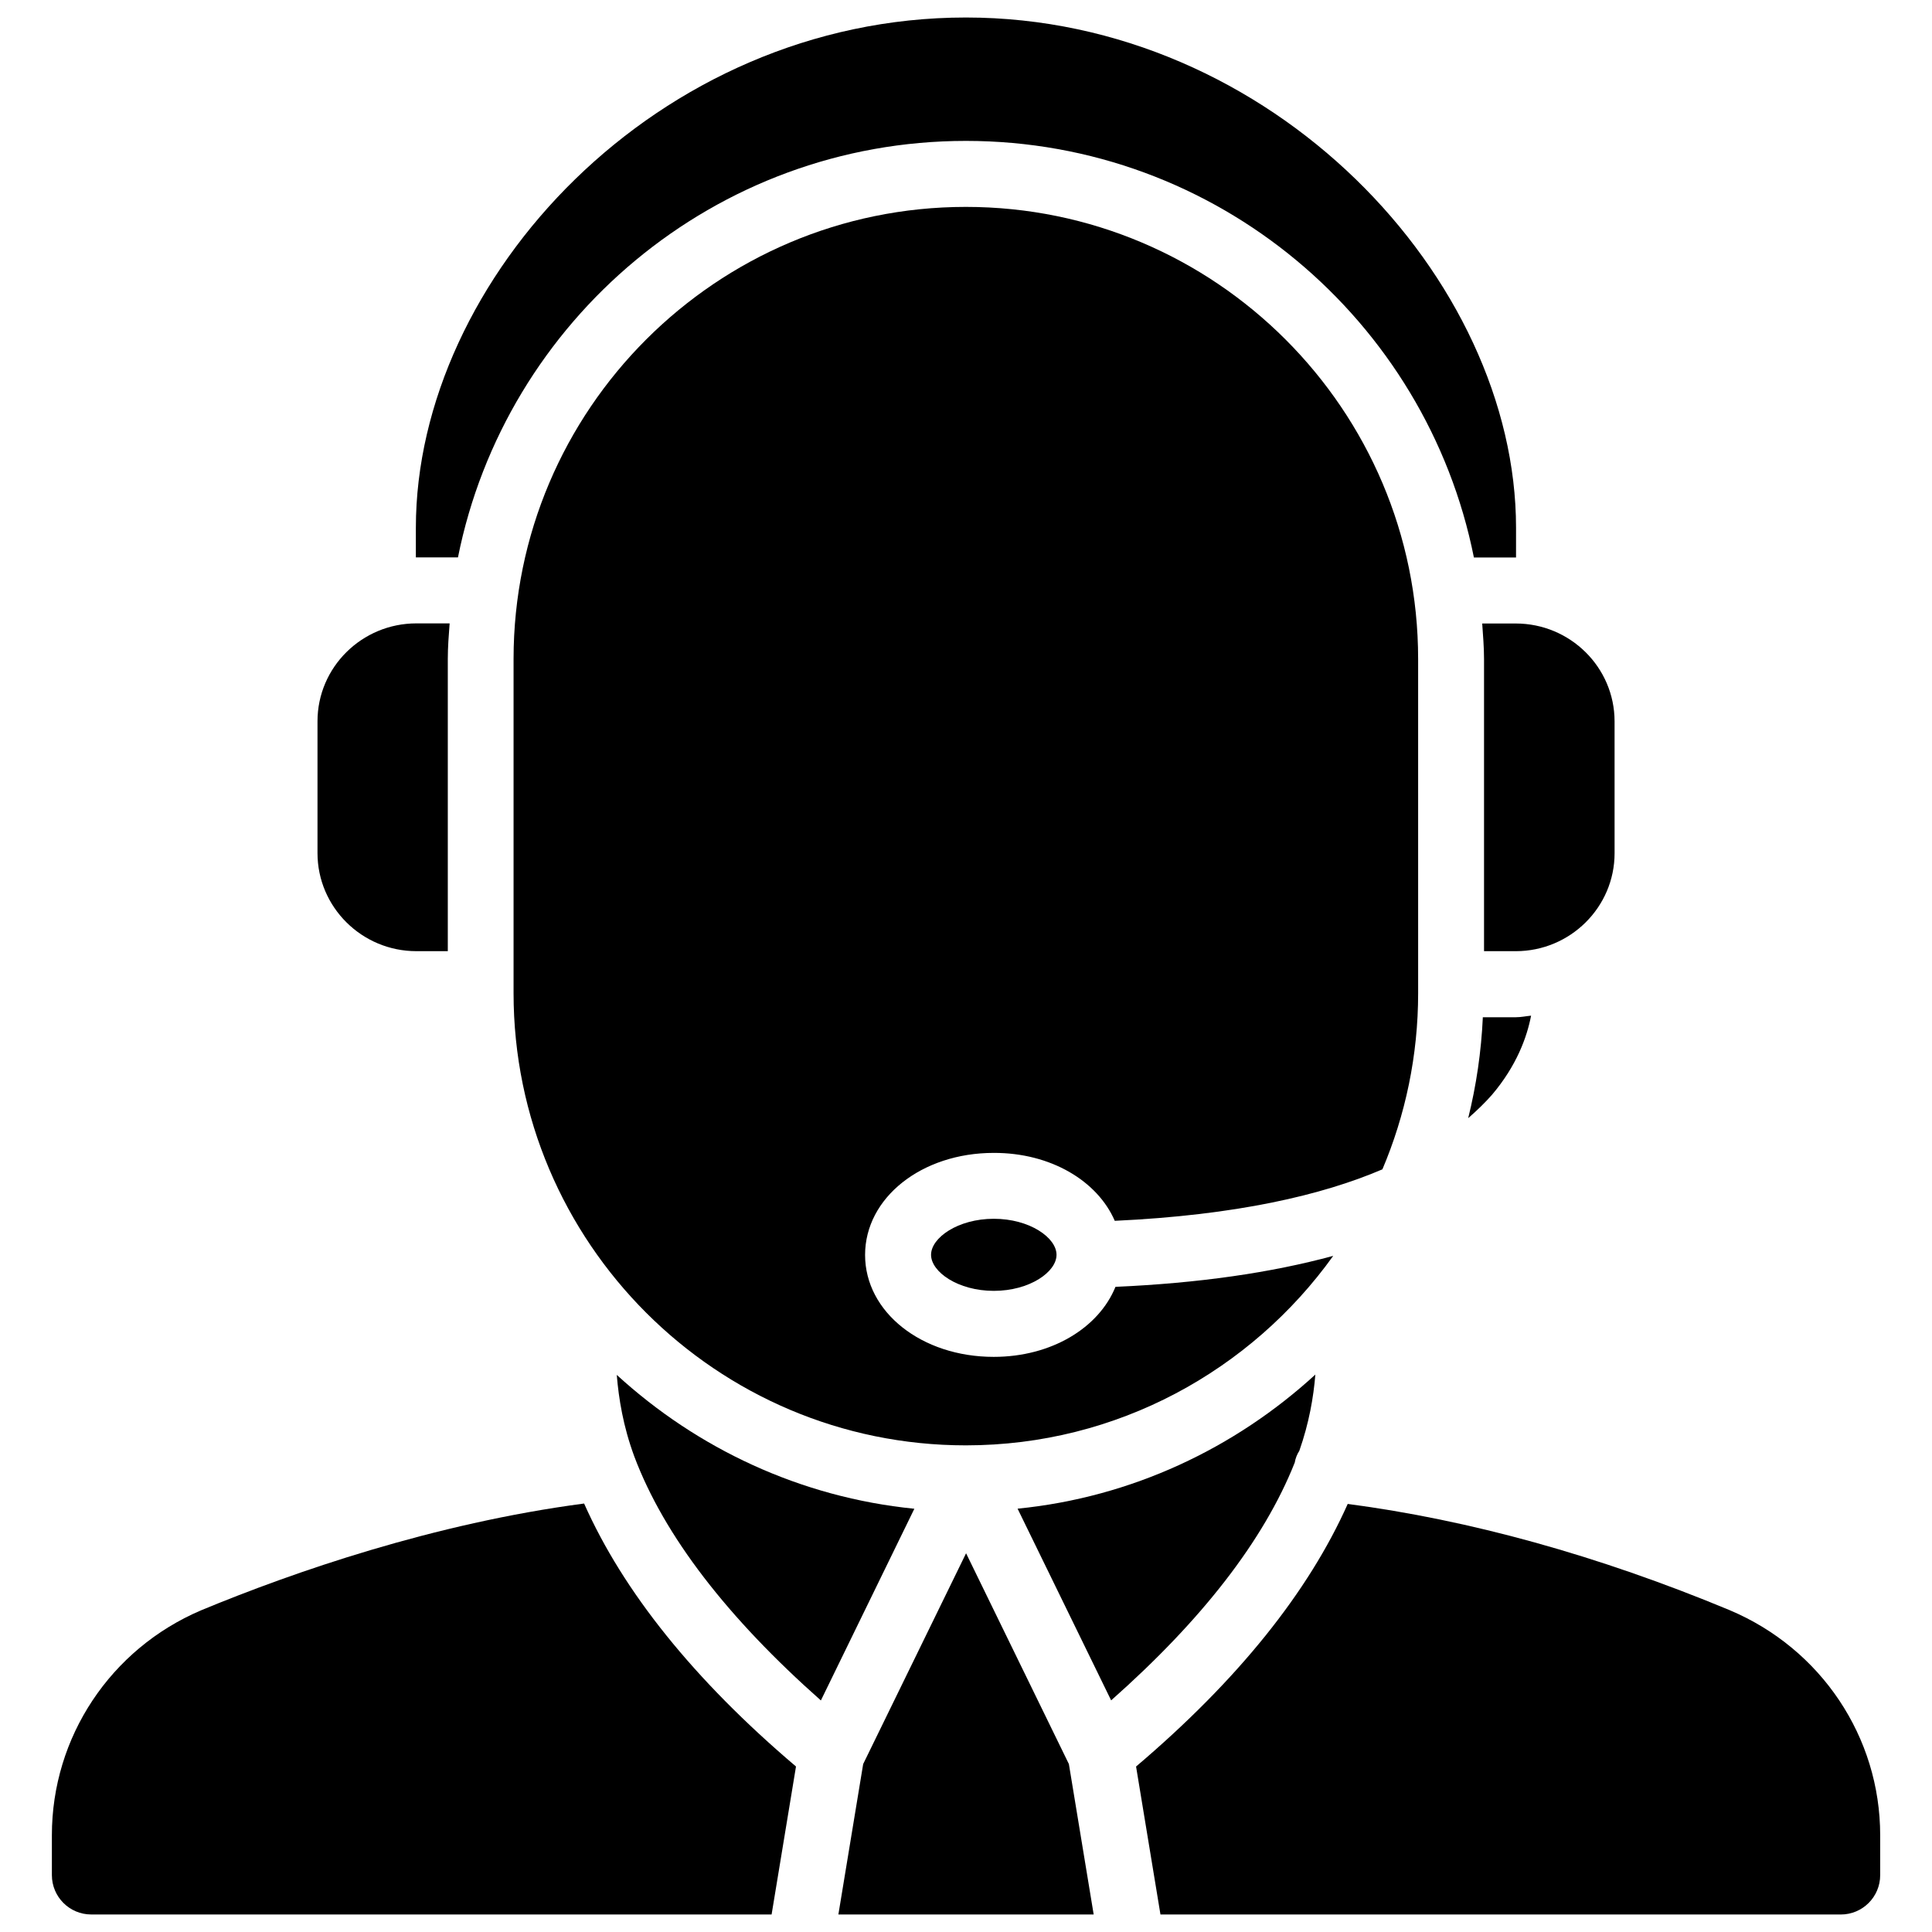
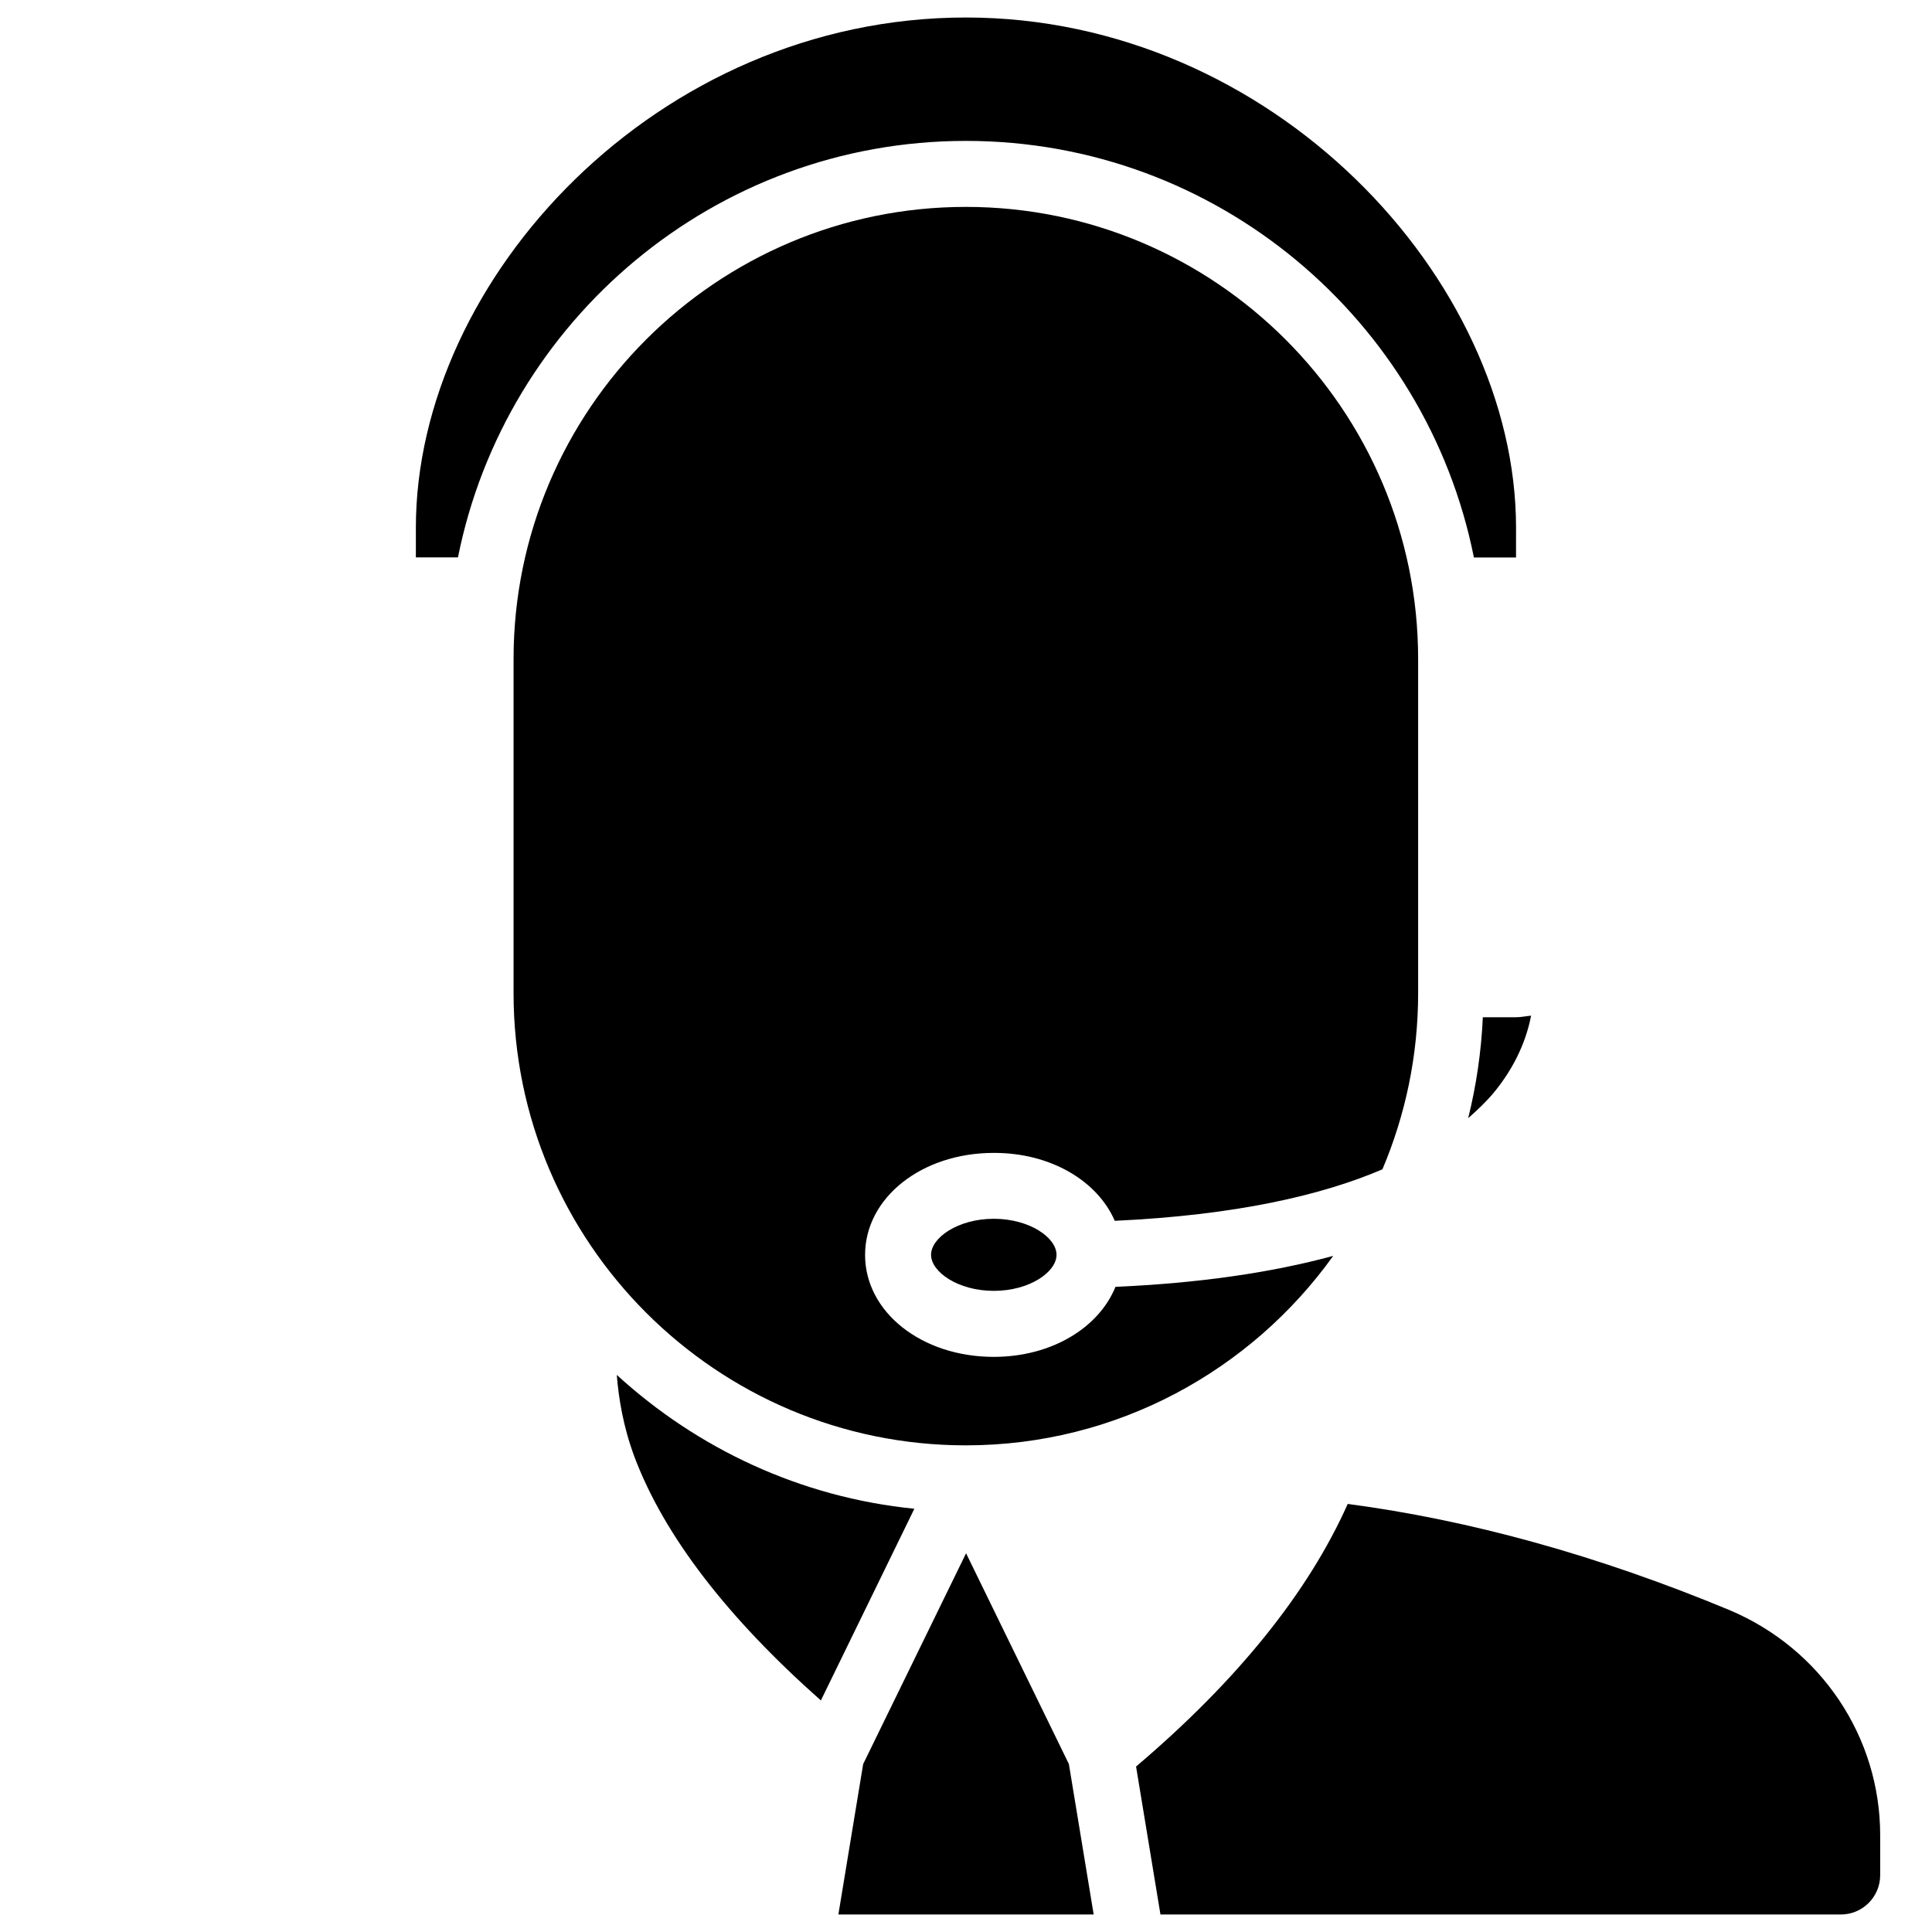
<svg xmlns="http://www.w3.org/2000/svg" width="800px" height="800px" version="1.1" viewBox="144 144 512 512">
  <defs>
    <clipPath id="d">
-       <path d="m157 542h198v109.9h-198z" />
-     </clipPath>
+       </clipPath>
    <clipPath id="c">
      <path d="m366 555h68v96.902h-68z" />
    </clipPath>
    <clipPath id="b">
      <path d="m445 542h198v109.9h-198z" />
    </clipPath>
    <clipPath id="a">
      <path d="m254 148.09h292v143.91h-292z" />
    </clipPath>
  </defs>
  <g clip-path="url(#d)">
    <path d="m298.8 542.45c-39.781 5.246-77 18.137-101.5 28.297-24.016 10.227-39.551 33.609-39.551 59.598v10.578c0 5.75 4.66 10.434 10.434 10.434h180.3l6.465-39.215c-27.078-22.984-45.805-46.391-56.152-69.691z" />
  </g>
  <path d="m307.45 508.36c0.523 6.359 1.699 13.602 4.617 21.539 7.957 21.223 24.898 42.973 49.477 64.738l24.77-50.801c-30.246-3.023-57.578-15.996-78.863-35.477z" />
  <g clip-path="url(#c)">
    <path d="m400.02 555.63-27.27 55.859-6.57 39.867h67.656l-6.57-39.867z" />
  </g>
  <path d="m390.74 476.54c0 4.512 7.117 9.551 16.625 9.551 9.508 0 16.625-5.016 16.625-9.551s-7.117-9.551-16.625-9.551c-9.512 0-16.625 5.039-16.625 9.551z" />
-   <path d="m487.12 531.6c0.188-1.133 0.609-2.184 1.219-3.129 2.582-7.391 3.758-14.191 4.242-20.195-21.285 19.5-48.598 32.516-78.91 35.539l24.793 50.801c23.906-21.156 40.426-42.297 48.656-63.016z" />
-   <path d="m254.34 396.07h8.332v-77.422c0-3.191 0.25-6.297 0.484-9.445h-8.816c-14.441 0-26.199 11.629-26.199 25.945v34.93c0 14.32 11.754 25.992 26.199 25.992z" />
  <g clip-path="url(#b)">
    <path d="m602.43 570.73c-35.078-14.59-69.086-23.93-101.27-28.172-10.391 23.301-29.074 46.664-56.09 69.59l6.465 39.215h180.3c5.75 0 10.434-4.66 10.434-10.434v-10.578c0-26.012-15.641-49.398-39.844-59.621z" />
  </g>
-   <path d="m536.8 309.21c0.211 3.148 0.484 6.254 0.484 9.445v77.418h8.398c14.441 0 26.199-11.652 26.199-25.969l-0.004-34.926c0-14.316-11.754-25.945-26.199-25.945h-8.879z" />
  <path d="m536.97 413.54c-0.418 9.195-1.742 18.137-3.883 26.785 2.434-2.121 4.578-4.219 6.34-6.234 6.508-7.684 9.238-15.262 10.328-20.93-1.344 0.125-2.664 0.418-4.031 0.418h-8.734v-0.039z" />
  <path d="m439.42 467.53c32.203-1.492 54.957-6.801 70.934-13.645 6.086-14.359 9.469-30.145 9.469-46.707l-0.004-88.527c0-66.062-53.762-119.82-119.86-119.82-66.105 0-119.86 53.762-119.86 119.82v88.543c0 66.082 53.762 119.84 119.86 119.84 40.117 0 75.613-19.879 97.359-50.215-16.52 4.492-35.75 7.242-57.707 8.207-4.41 10.852-16.941 18.559-32.266 18.559-19.125 0-34.09-11.883-34.09-27.016 0-15.137 14.969-27.039 34.09-27.039 15.094-0.039 27.48 7.414 32.078 17.996z" />
  <g clip-path="url(#a)">
    <path d="m265.36 291.74c12.555-62.852 68.121-110.4 134.62-110.4 66.504 0 122.07 47.527 134.62 110.4h11.082 0.082l0.004-7.871c0-66.043-64.719-135.23-145.79-135.23-81.766 0-145.77 69.191-145.77 135.23v7.852h0.082 11.066z" />
  </g>
</svg>